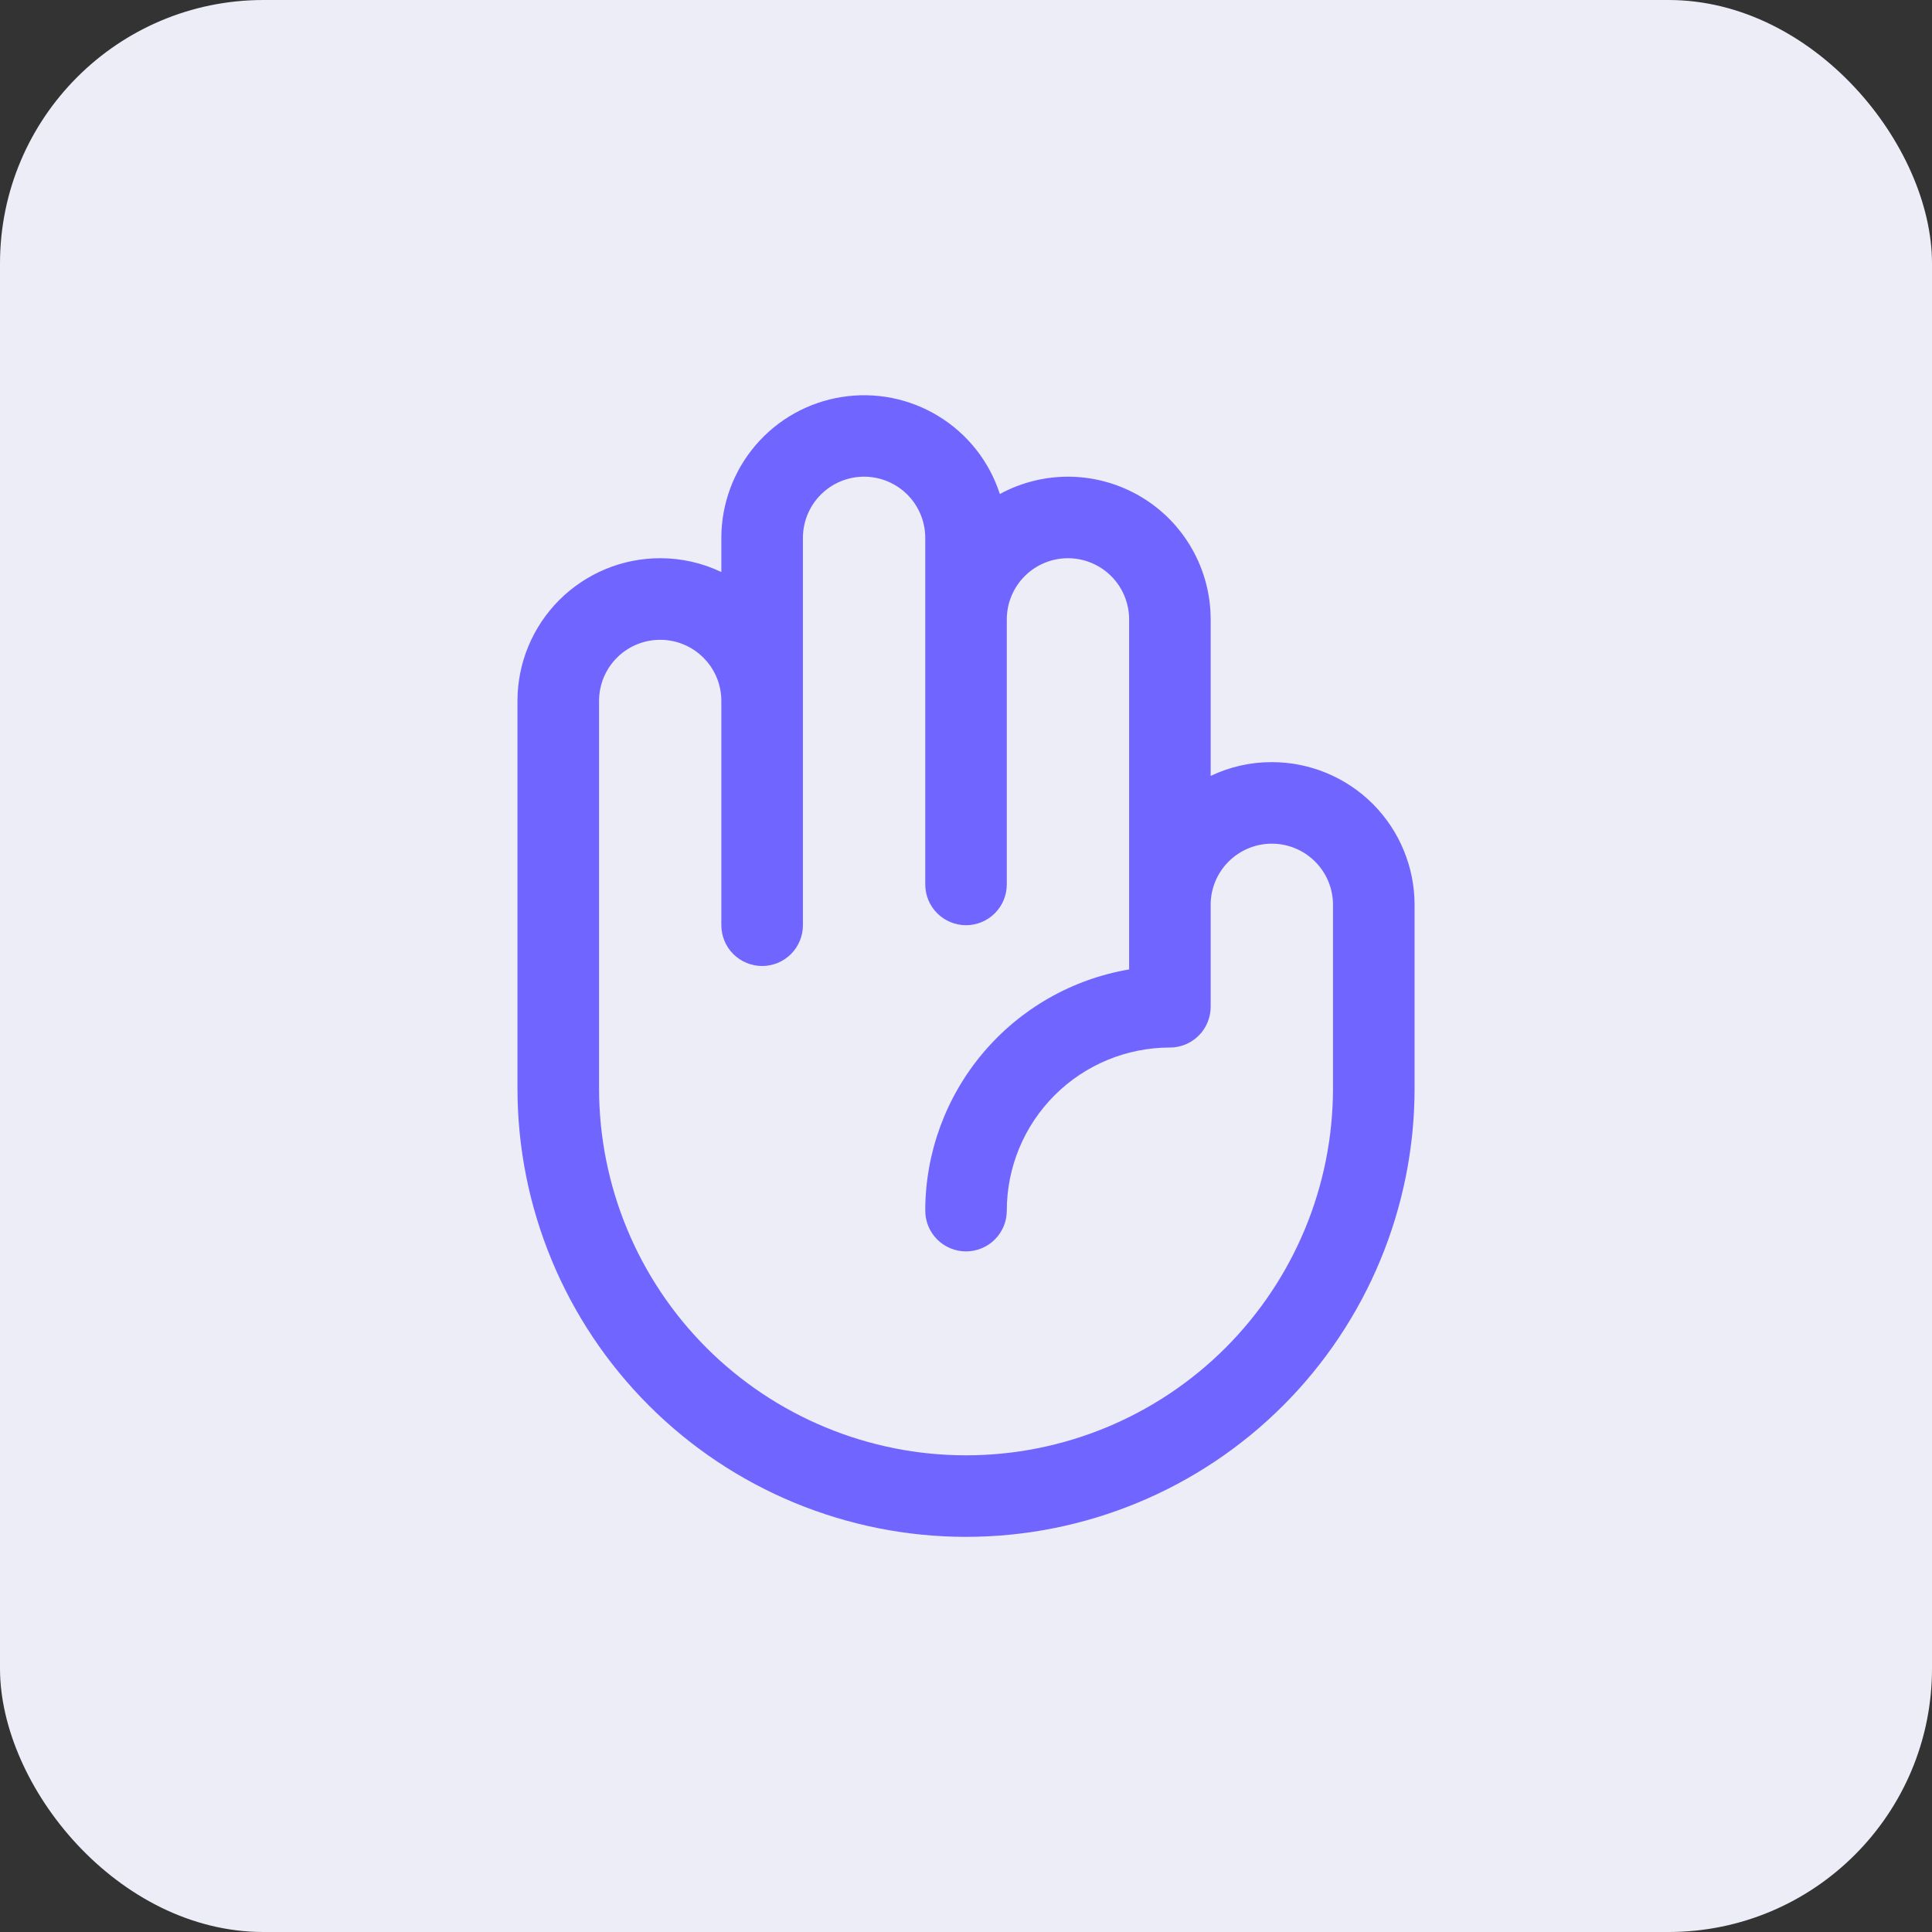
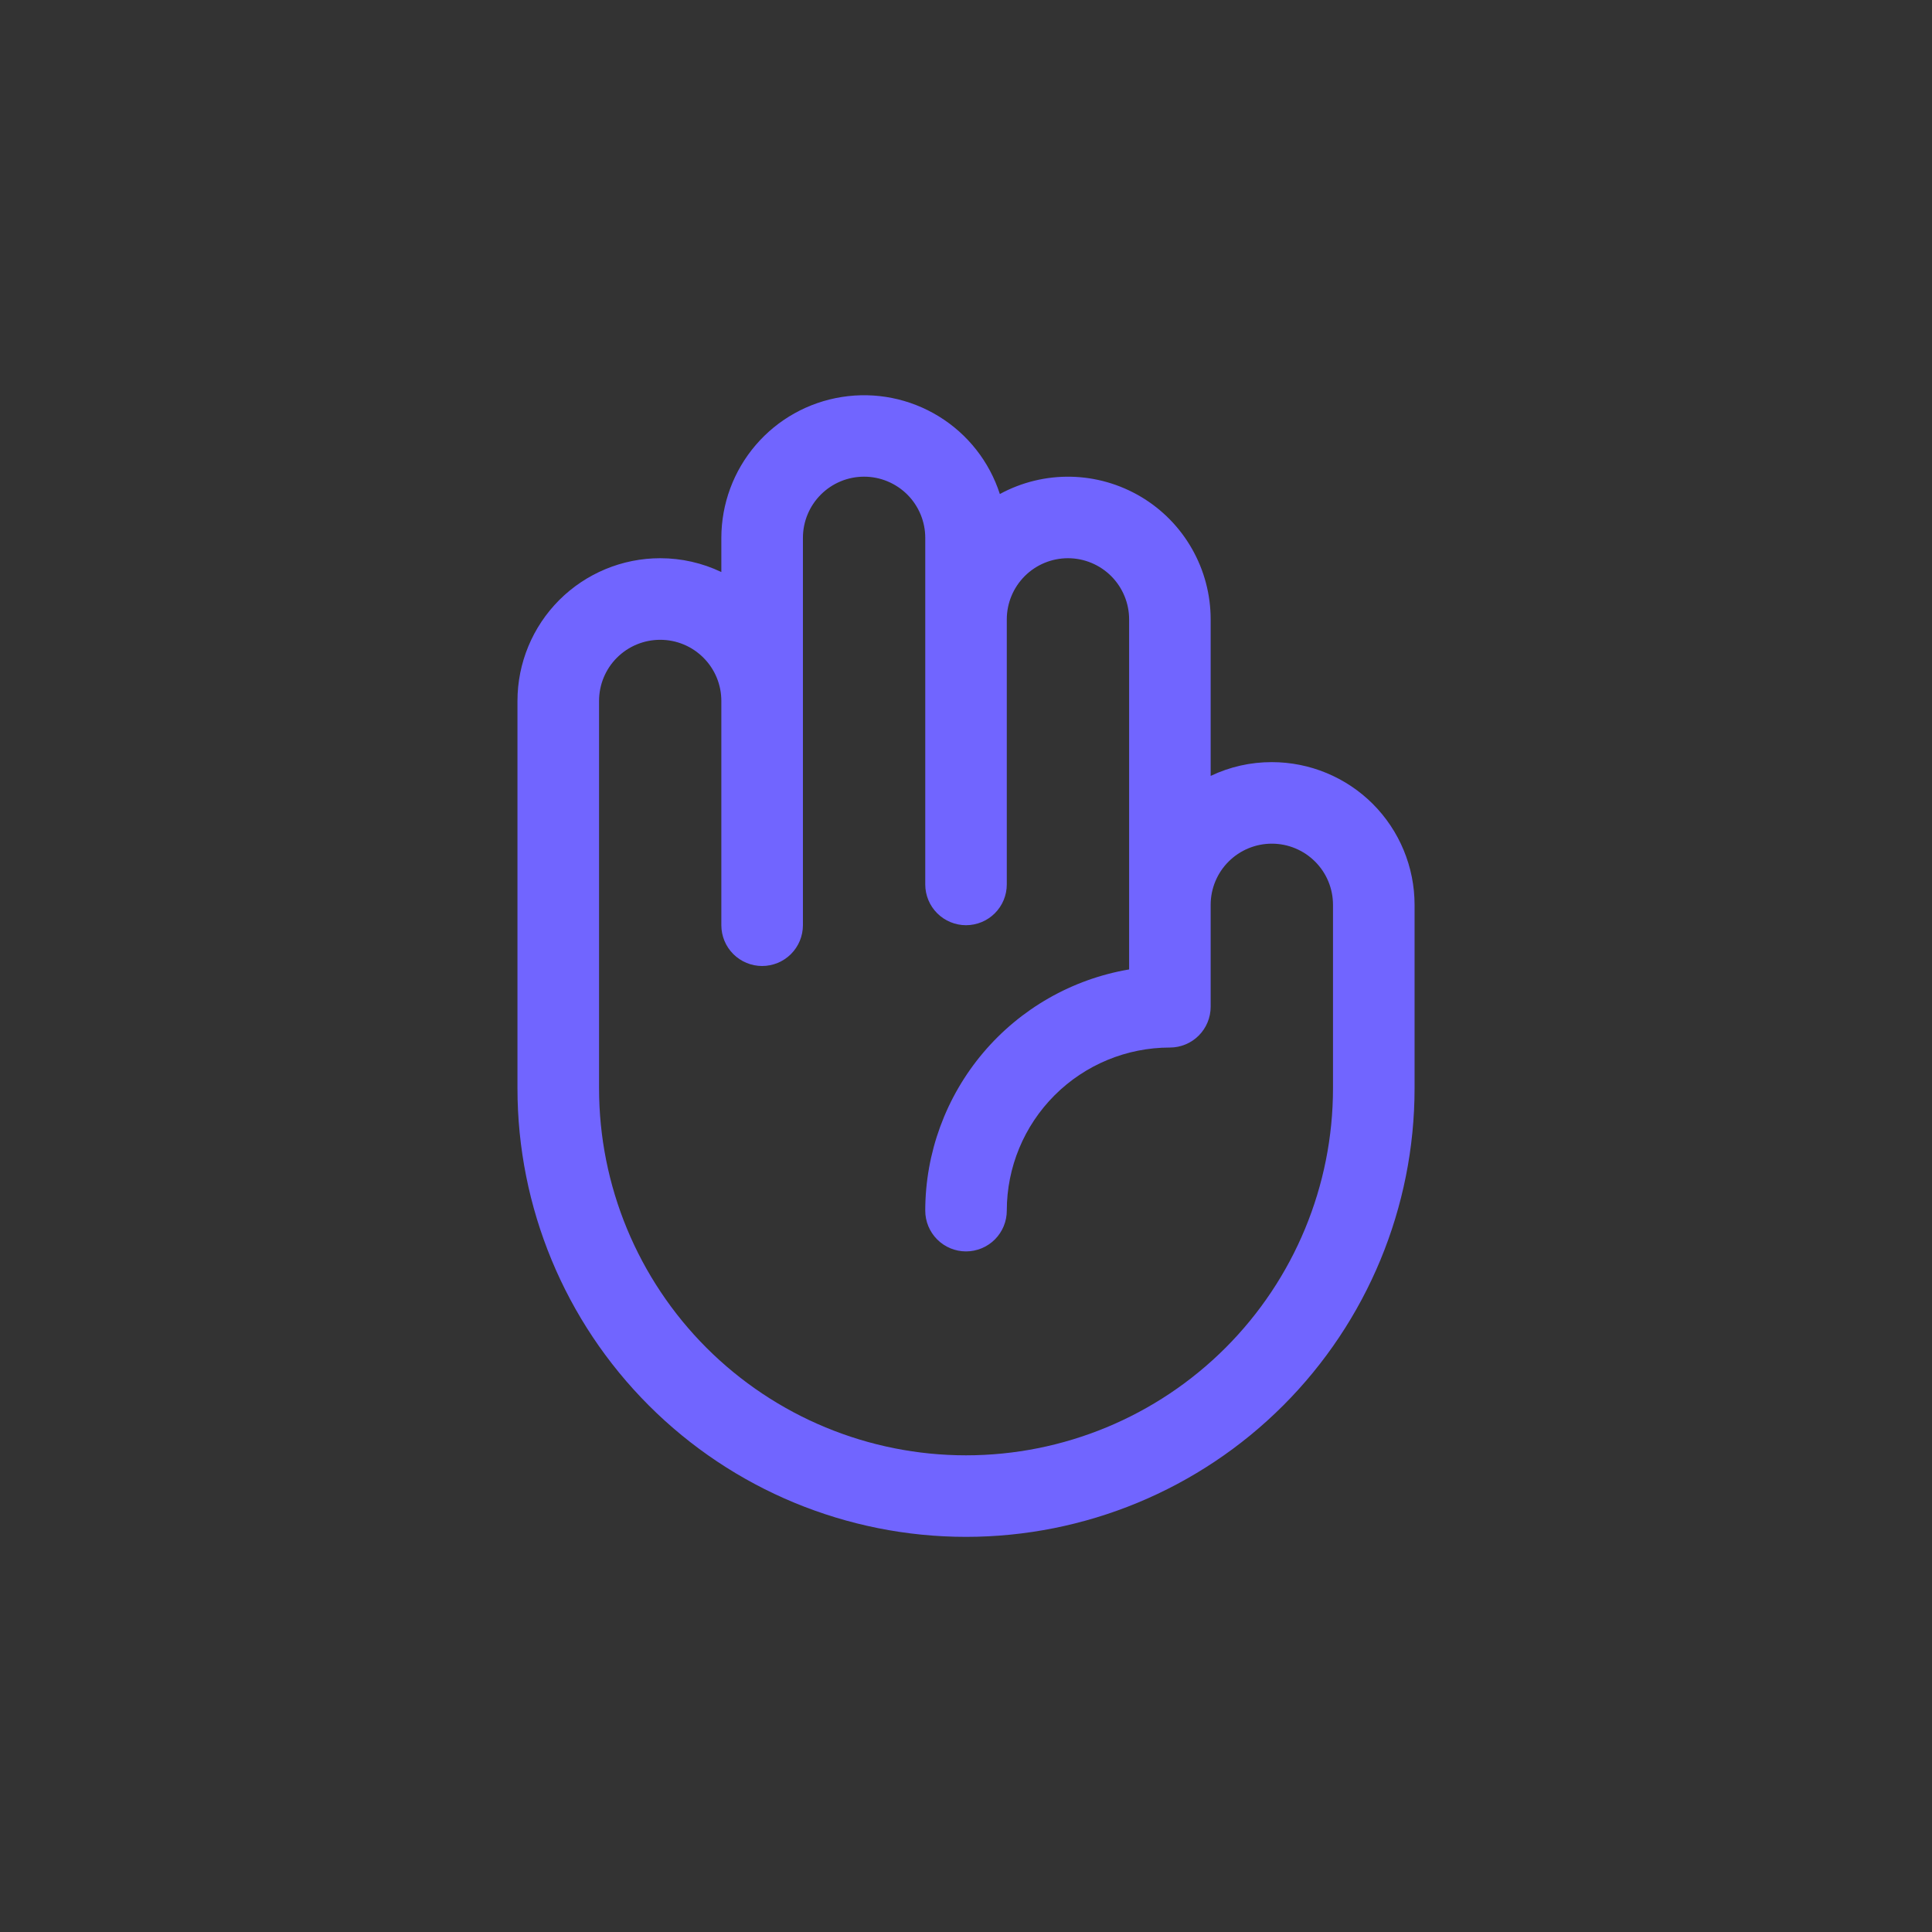
<svg xmlns="http://www.w3.org/2000/svg" width="44" height="44" viewBox="0 0 44 44" fill="none">
  <rect x="0" y="0" width="44" height="44" fill="#333333" stroke="none" />
-   <rect width="44" height="44" rx="6" fill="#ECEDF7" />
  <path d="M28.965 17.357C28.483 17.356 28.007 17.463 27.572 17.671V14.106C27.572 13.543 27.426 12.989 27.147 12.5C26.869 12.01 26.468 11.601 25.983 11.313C25.499 11.026 24.949 10.868 24.386 10.857C23.823 10.846 23.266 10.982 22.771 11.251C22.533 10.514 22.04 9.887 21.38 9.482C20.721 9.077 19.938 8.92 19.173 9.041C18.409 9.161 17.712 9.55 17.209 10.138C16.706 10.726 16.429 11.475 16.428 12.249V13.028C15.993 12.82 15.518 12.713 15.036 12.713C14.173 12.713 13.347 13.056 12.737 13.665C12.128 14.275 11.785 15.101 11.785 15.963V24.786C11.785 27.495 12.861 30.093 14.777 32.009C16.693 33.925 19.291 35.001 22 35.001C24.71 35.001 27.308 33.925 29.224 32.009C31.139 30.093 32.216 27.495 32.216 24.786V20.607C32.216 19.745 31.873 18.918 31.264 18.308C30.654 17.699 29.827 17.357 28.965 17.357ZM30.358 24.786C30.358 27.002 29.478 29.128 27.91 30.696C26.343 32.263 24.217 33.144 22 33.144C19.784 33.144 17.658 32.263 16.09 30.696C14.523 29.128 13.643 27.002 13.643 24.786V15.963C13.643 15.594 13.789 15.24 14.05 14.979C14.312 14.717 14.666 14.571 15.036 14.571C15.405 14.571 15.759 14.717 16.02 14.979C16.282 15.24 16.428 15.594 16.428 15.963V21.071C16.428 21.317 16.526 21.554 16.7 21.728C16.875 21.902 17.111 22 17.357 22C17.603 22 17.84 21.902 18.014 21.728C18.188 21.554 18.286 21.317 18.286 21.071V12.249C18.286 11.88 18.433 11.525 18.694 11.264C18.955 11.003 19.309 10.856 19.679 10.856C20.048 10.856 20.402 11.003 20.664 11.264C20.925 11.525 21.072 11.88 21.072 12.249V20.142C21.072 20.389 21.17 20.625 21.344 20.799C21.518 20.973 21.754 21.071 22 21.071C22.247 21.071 22.483 20.973 22.657 20.799C22.831 20.625 22.929 20.389 22.929 20.142V14.106C22.929 13.737 23.076 13.383 23.337 13.121C23.598 12.86 23.953 12.713 24.322 12.713C24.691 12.713 25.046 12.86 25.307 13.121C25.568 13.383 25.715 13.737 25.715 14.106V22.078C24.417 22.299 23.24 22.971 22.39 23.977C21.541 24.982 21.073 26.255 21.072 27.572C21.072 27.818 21.17 28.054 21.344 28.228C21.518 28.402 21.754 28.5 22 28.5C22.247 28.5 22.483 28.402 22.657 28.228C22.831 28.054 22.929 27.818 22.929 27.572C22.929 26.587 23.32 25.642 24.017 24.945C24.714 24.248 25.659 23.857 26.644 23.857C26.89 23.857 27.126 23.759 27.3 23.585C27.474 23.411 27.572 23.175 27.572 22.928V20.607C27.572 20.237 27.719 19.883 27.98 19.622C28.241 19.361 28.596 19.214 28.965 19.214C29.335 19.214 29.689 19.361 29.95 19.622C30.212 19.883 30.358 20.237 30.358 20.607V24.786Z" fill="#7165FF" />
</svg>